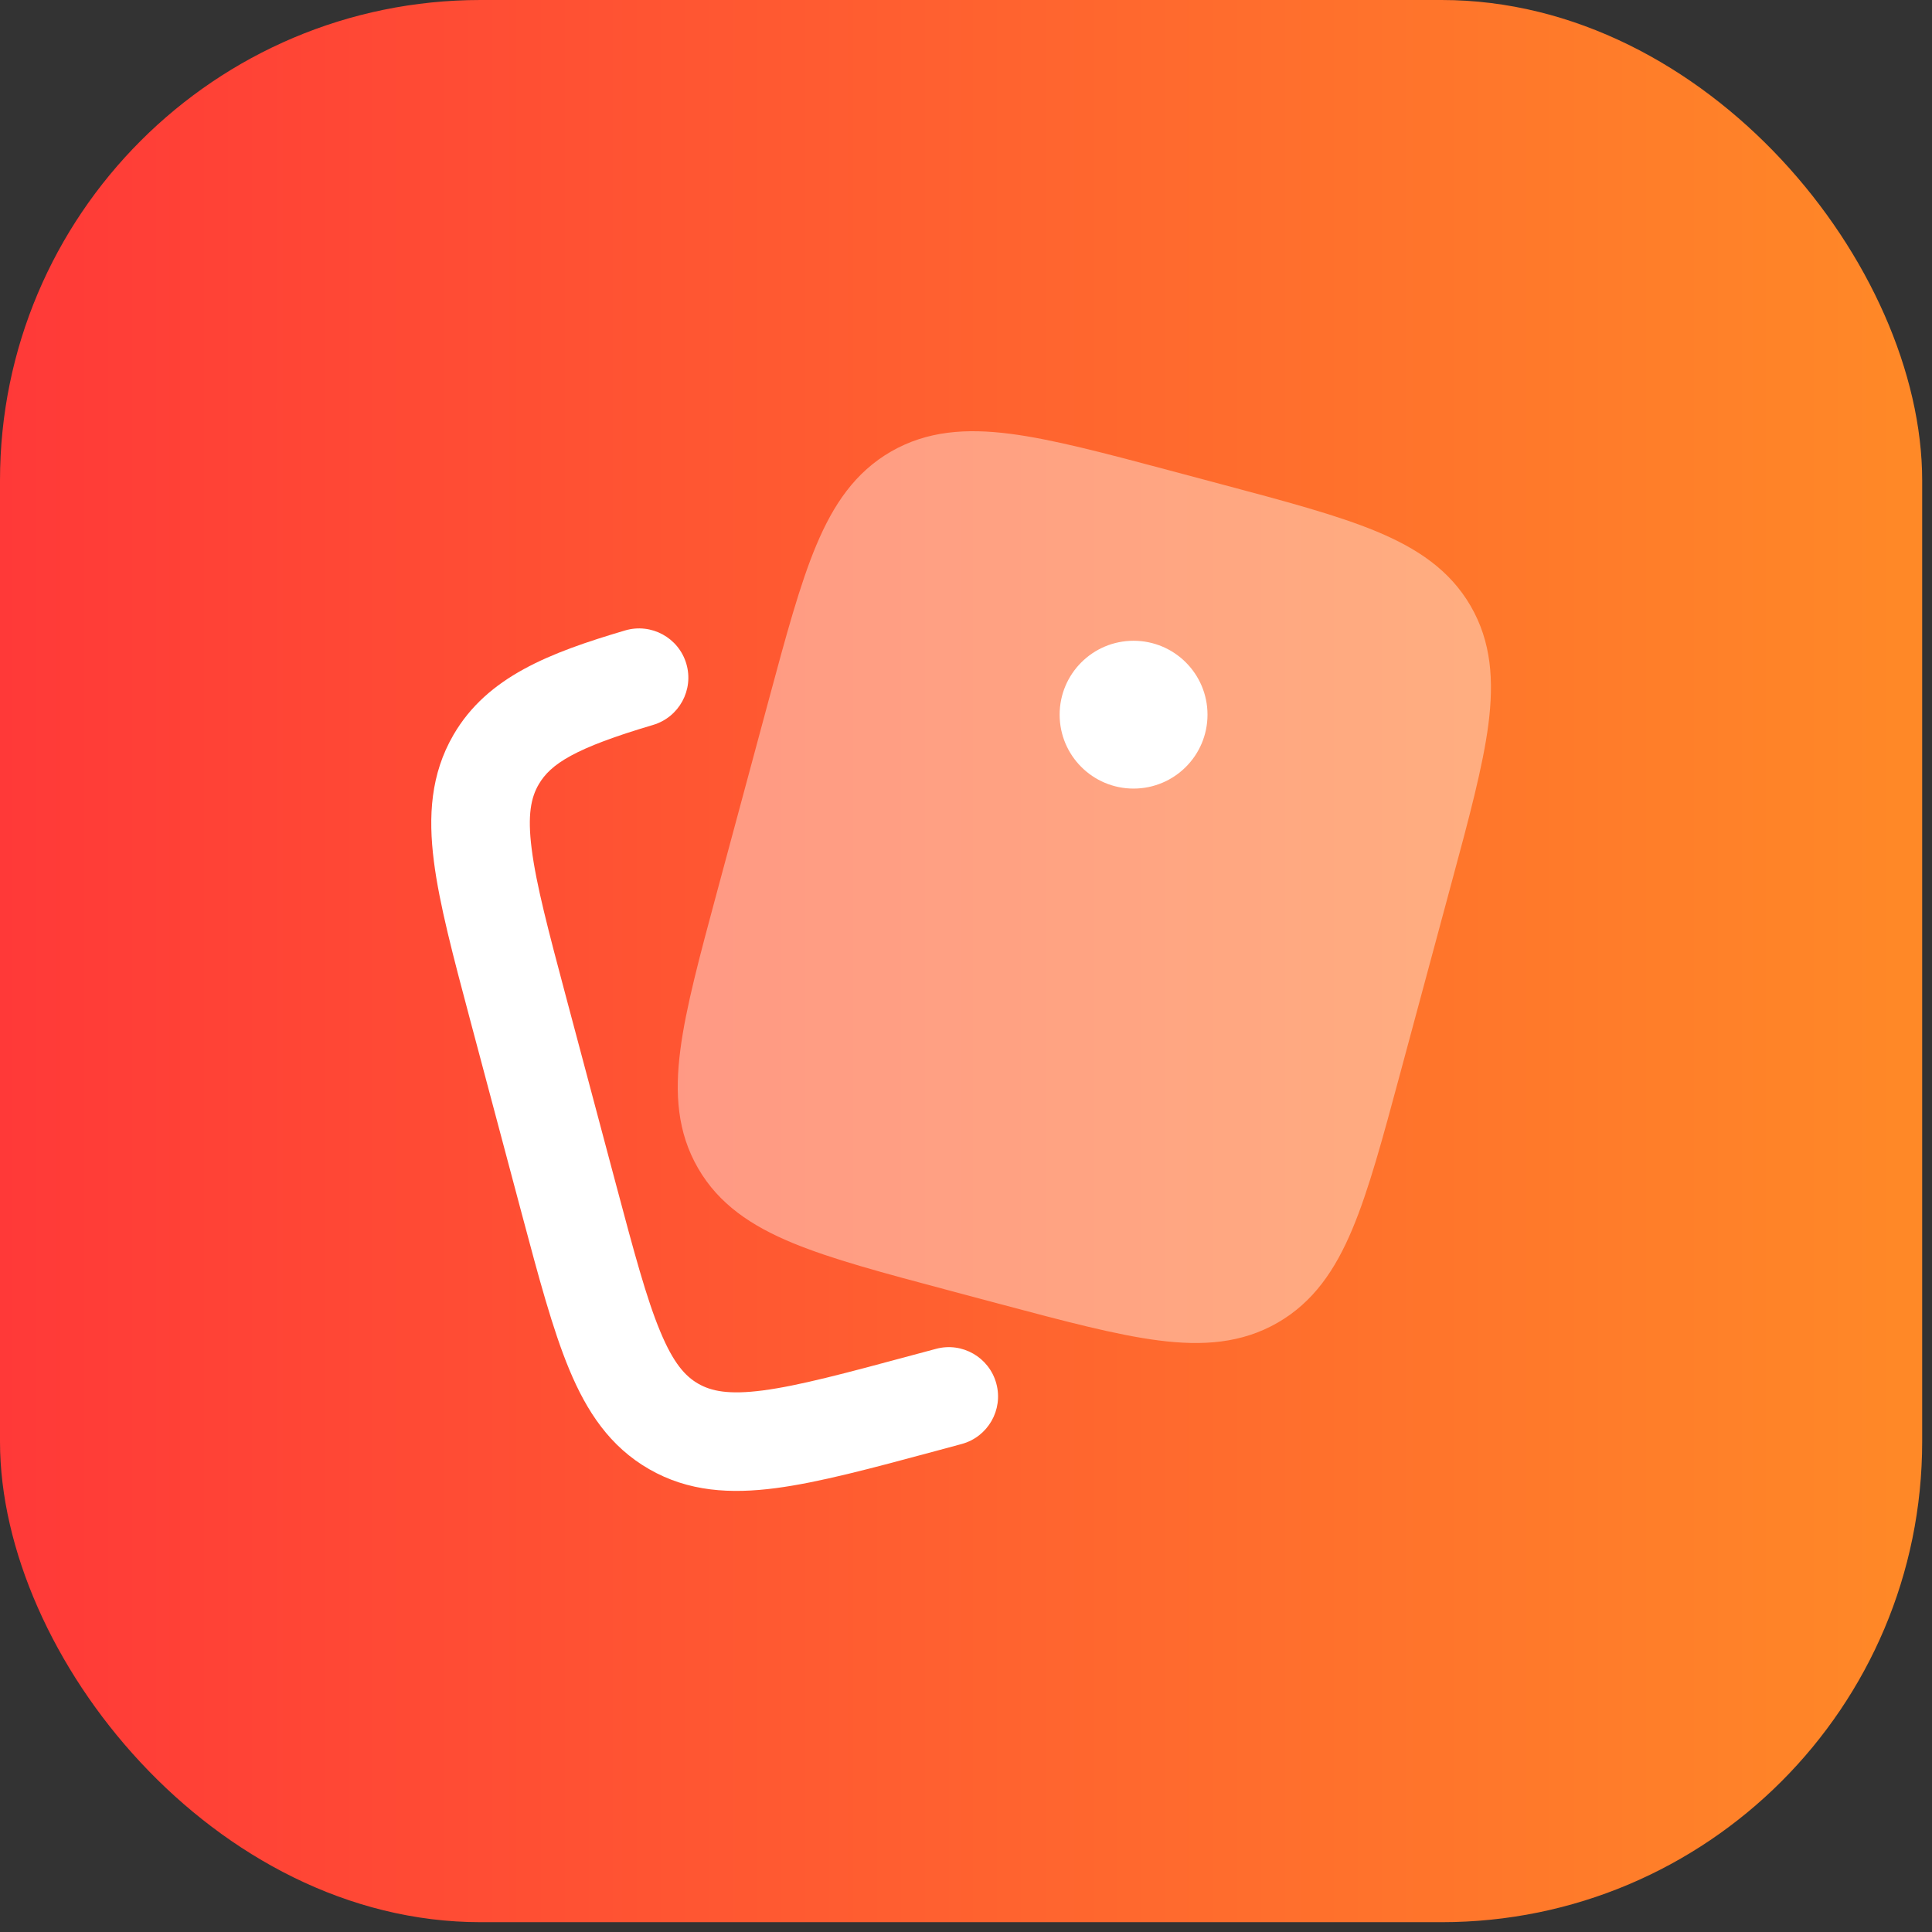
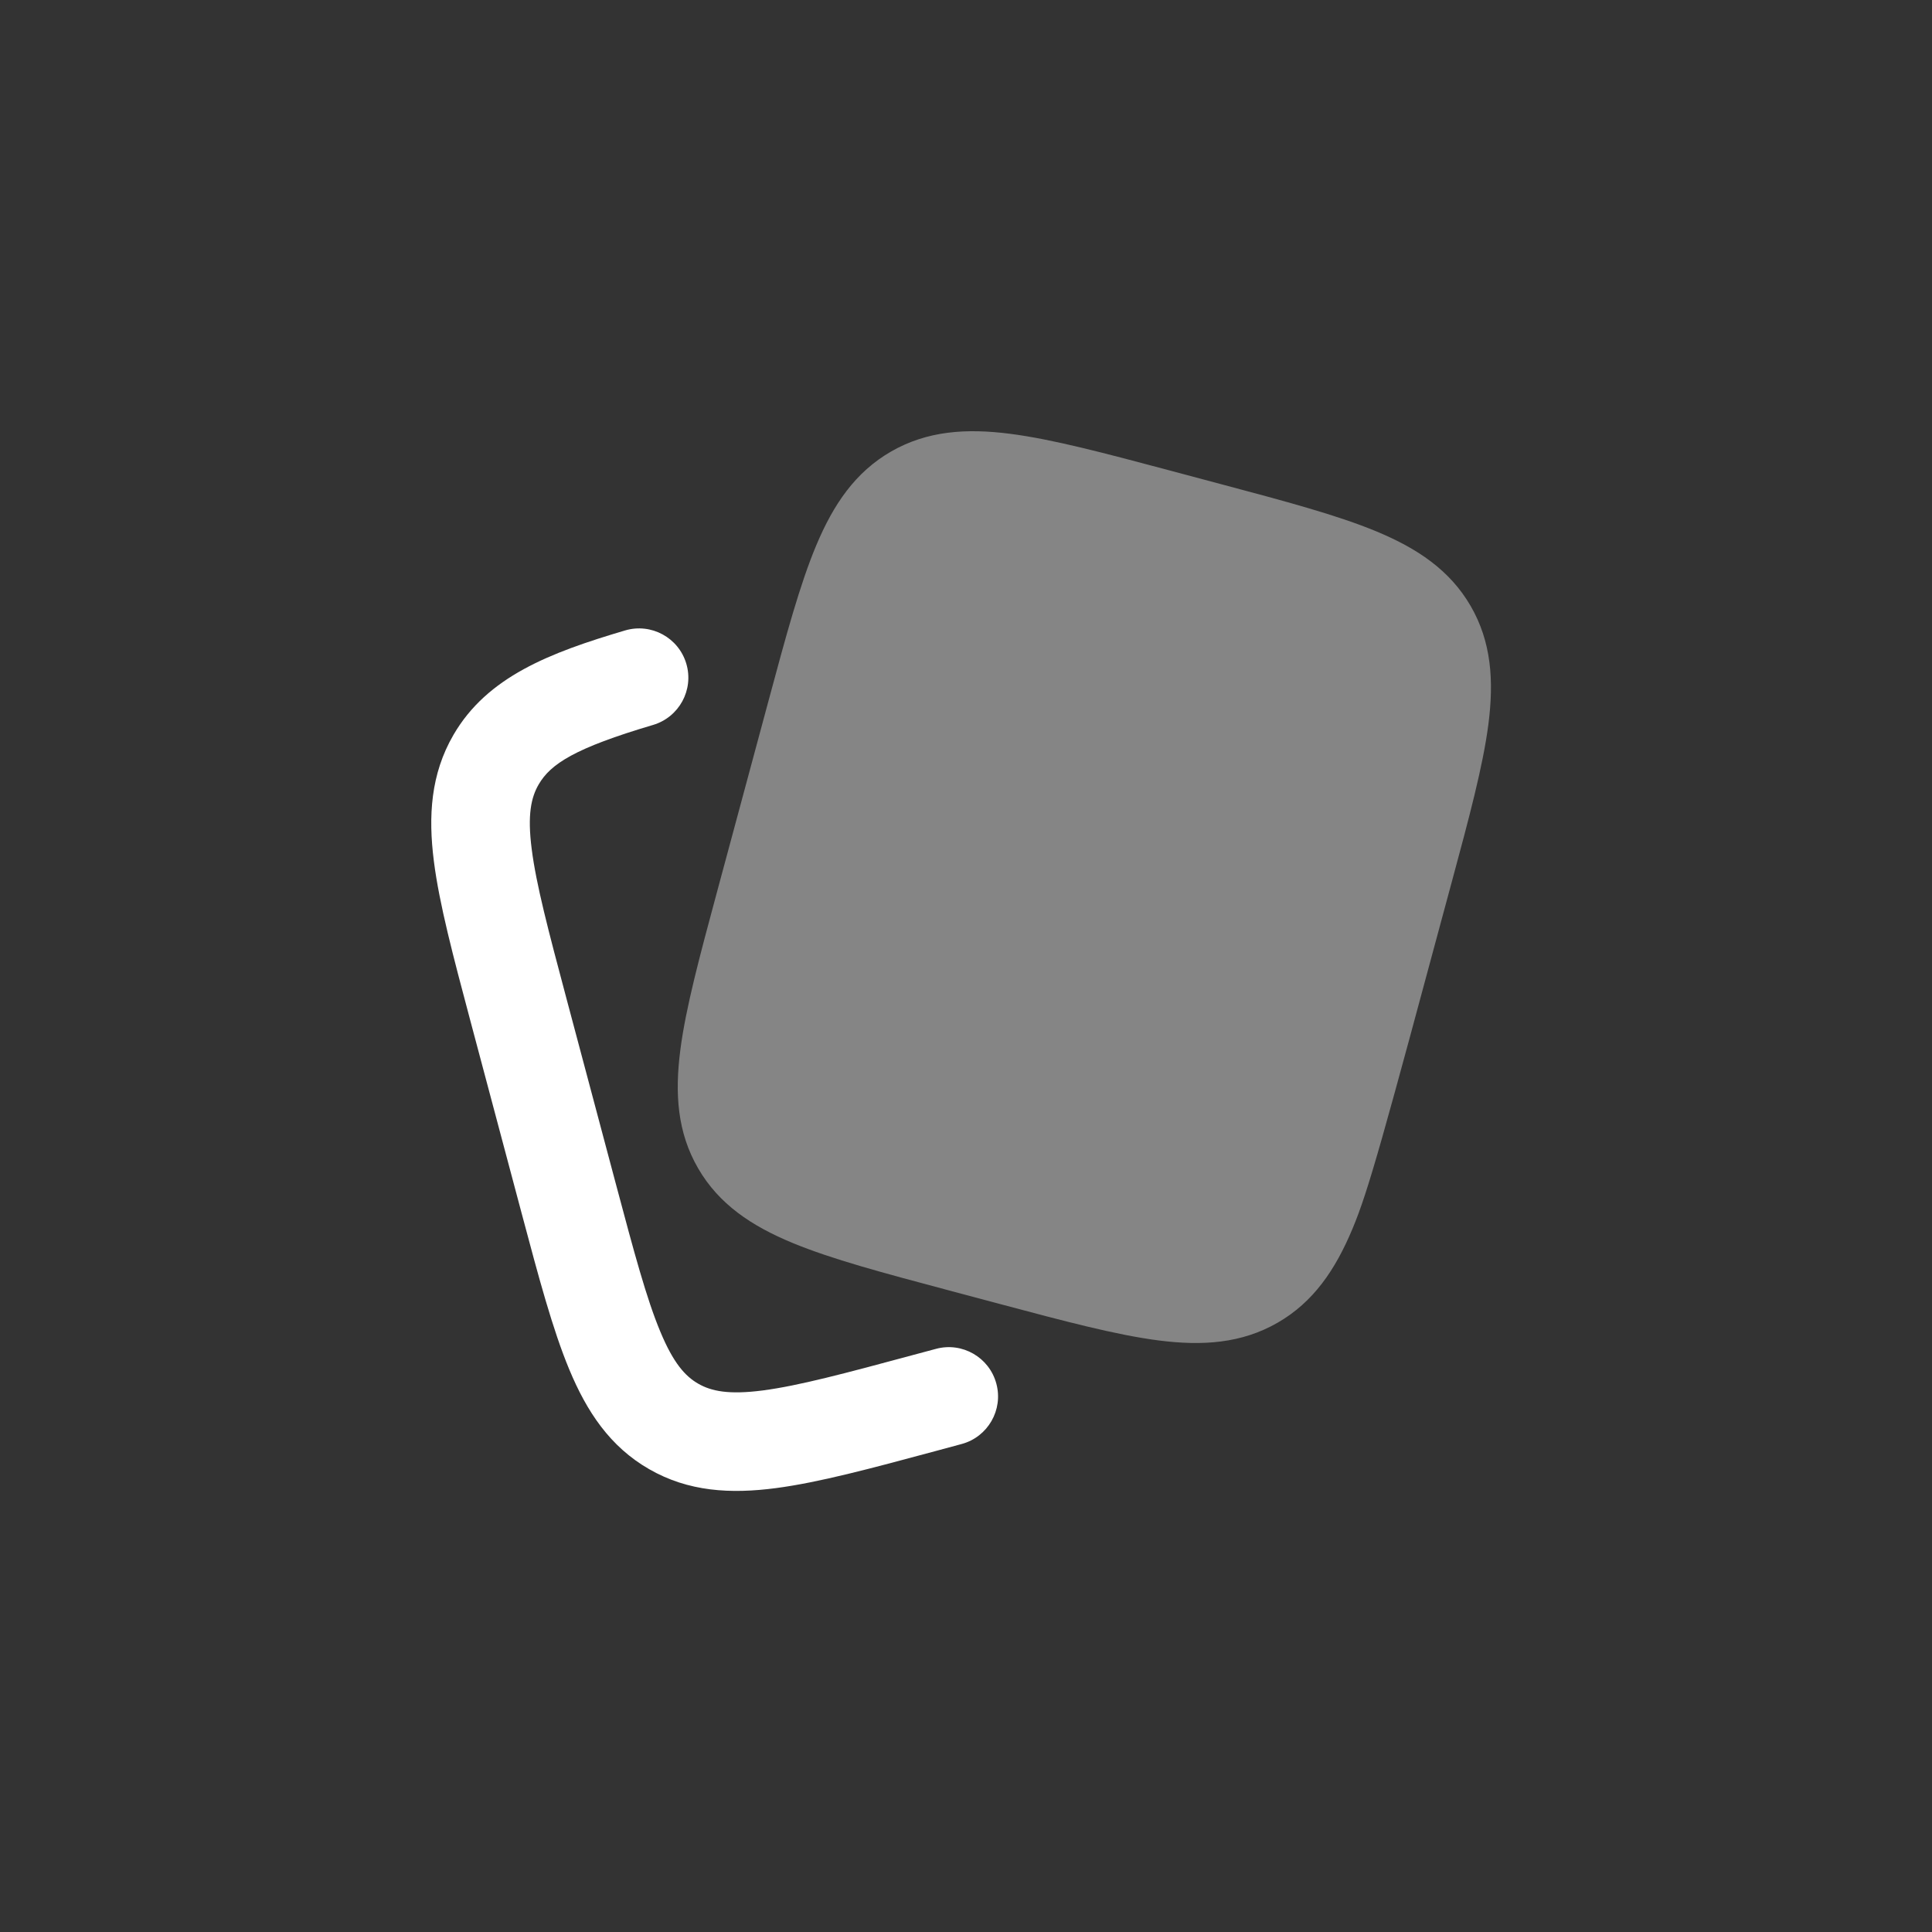
<svg xmlns="http://www.w3.org/2000/svg" fill="none" height="100%" overflow="visible" preserveAspectRatio="none" style="display: block;" viewBox="0 0 47 47" width="100%">
  <rect x="0" y="0" width="47" height="47" fill="#333333" stroke="none" />
  <g id="Card icon/01">
-     <rect fill="url(#paint0_linear_0_114)" height="46.761" rx="11.69" width="46.761" />
    <g id="clipboard">
-       <path d="M29.7 11.777C31.265 12.194 32.526 12.53 33.483 12.927C34.477 13.34 35.268 13.867 35.775 14.739C36.282 15.613 36.345 16.559 36.208 17.623C36.075 18.646 35.737 19.902 35.317 21.457L34.056 26.137C33.637 27.692 33.299 28.948 32.899 29.9C32.484 30.89 31.953 31.677 31.077 32.18C30.201 32.682 29.253 32.746 28.185 32.609C27.157 32.477 25.895 32.141 24.33 31.724L23.059 31.385C21.494 30.968 20.232 30.632 19.275 30.235C18.281 29.823 17.49 29.296 16.984 28.423C16.477 27.55 16.413 26.603 16.551 25.539C16.683 24.516 17.022 23.26 17.441 21.705L18.702 17.025C19.121 15.47 19.459 14.214 19.859 13.262C20.275 12.272 20.805 11.486 21.681 10.982C22.557 10.48 23.506 10.416 24.573 10.553C25.602 10.685 26.864 11.021 28.429 11.438L29.7 11.777Z" fill="white" id="Vector" opacity="0.4" />
-       <path d="M29.375 17.386C29.375 18.379 28.57 19.184 27.576 19.184C26.583 19.184 25.778 18.379 25.778 17.386C25.778 16.393 26.583 15.588 27.576 15.588C28.57 15.588 29.375 16.393 29.375 17.386Z" fill="white" id="Vector_2" />
+       <path d="M29.7 11.777C31.265 12.194 32.526 12.53 33.483 12.927C34.477 13.34 35.268 13.867 35.775 14.739C36.282 15.613 36.345 16.559 36.208 17.623C36.075 18.646 35.737 19.902 35.317 21.457C33.637 27.692 33.299 28.948 32.899 29.9C32.484 30.89 31.953 31.677 31.077 32.18C30.201 32.682 29.253 32.746 28.185 32.609C27.157 32.477 25.895 32.141 24.33 31.724L23.059 31.385C21.494 30.968 20.232 30.632 19.275 30.235C18.281 29.823 17.49 29.296 16.984 28.423C16.477 27.55 16.413 26.603 16.551 25.539C16.683 24.516 17.022 23.26 17.441 21.705L18.702 17.025C19.121 15.47 19.459 14.214 19.859 13.262C20.275 12.272 20.805 11.486 21.681 10.982C22.557 10.48 23.506 10.416 24.573 10.553C25.602 10.685 26.864 11.021 28.429 11.438L29.7 11.777Z" fill="white" id="Vector" opacity="0.4" />
      <path clip-rule="evenodd" d="M16.696 16.146C16.884 16.781 16.521 17.448 15.886 17.636C13.983 18.199 13.395 18.584 13.105 19.082C12.92 19.4 12.828 19.82 12.934 20.65C13.043 21.515 13.338 22.631 13.776 24.275L14.99 28.831C15.428 30.474 15.727 31.589 16.063 32.394C16.384 33.166 16.672 33.481 16.987 33.662C17.304 33.843 17.724 33.934 18.56 33.825C19.43 33.711 20.552 33.411 22.202 32.966L22.769 32.814C23.408 32.641 24.066 33.02 24.238 33.659C24.411 34.299 24.032 34.957 23.393 35.129L22.745 35.304C21.197 35.721 19.919 36.065 18.872 36.202C17.772 36.346 16.748 36.29 15.793 35.741C14.837 35.193 14.274 34.337 13.849 33.316C13.444 32.344 13.105 31.071 12.694 29.53L11.437 24.811C11.027 23.27 10.687 21.996 10.555 20.951C10.415 19.853 10.478 18.831 11.031 17.878C11.854 16.461 13.374 15.879 15.206 15.337C15.841 15.149 16.508 15.511 16.696 16.146Z" fill="white" fill-rule="evenodd" id="Vector_3" />
    </g>
  </g>
  <defs>
    <linearGradient gradientUnits="userSpaceOnUse" id="paint0_linear_0_114" x1="0" x2="46.761" y1="23.38" y2="23.38">
      <stop stop-color="#FF3938" />
      <stop offset="1" stop-color="#FF8927" />
    </linearGradient>
  </defs>
</svg>